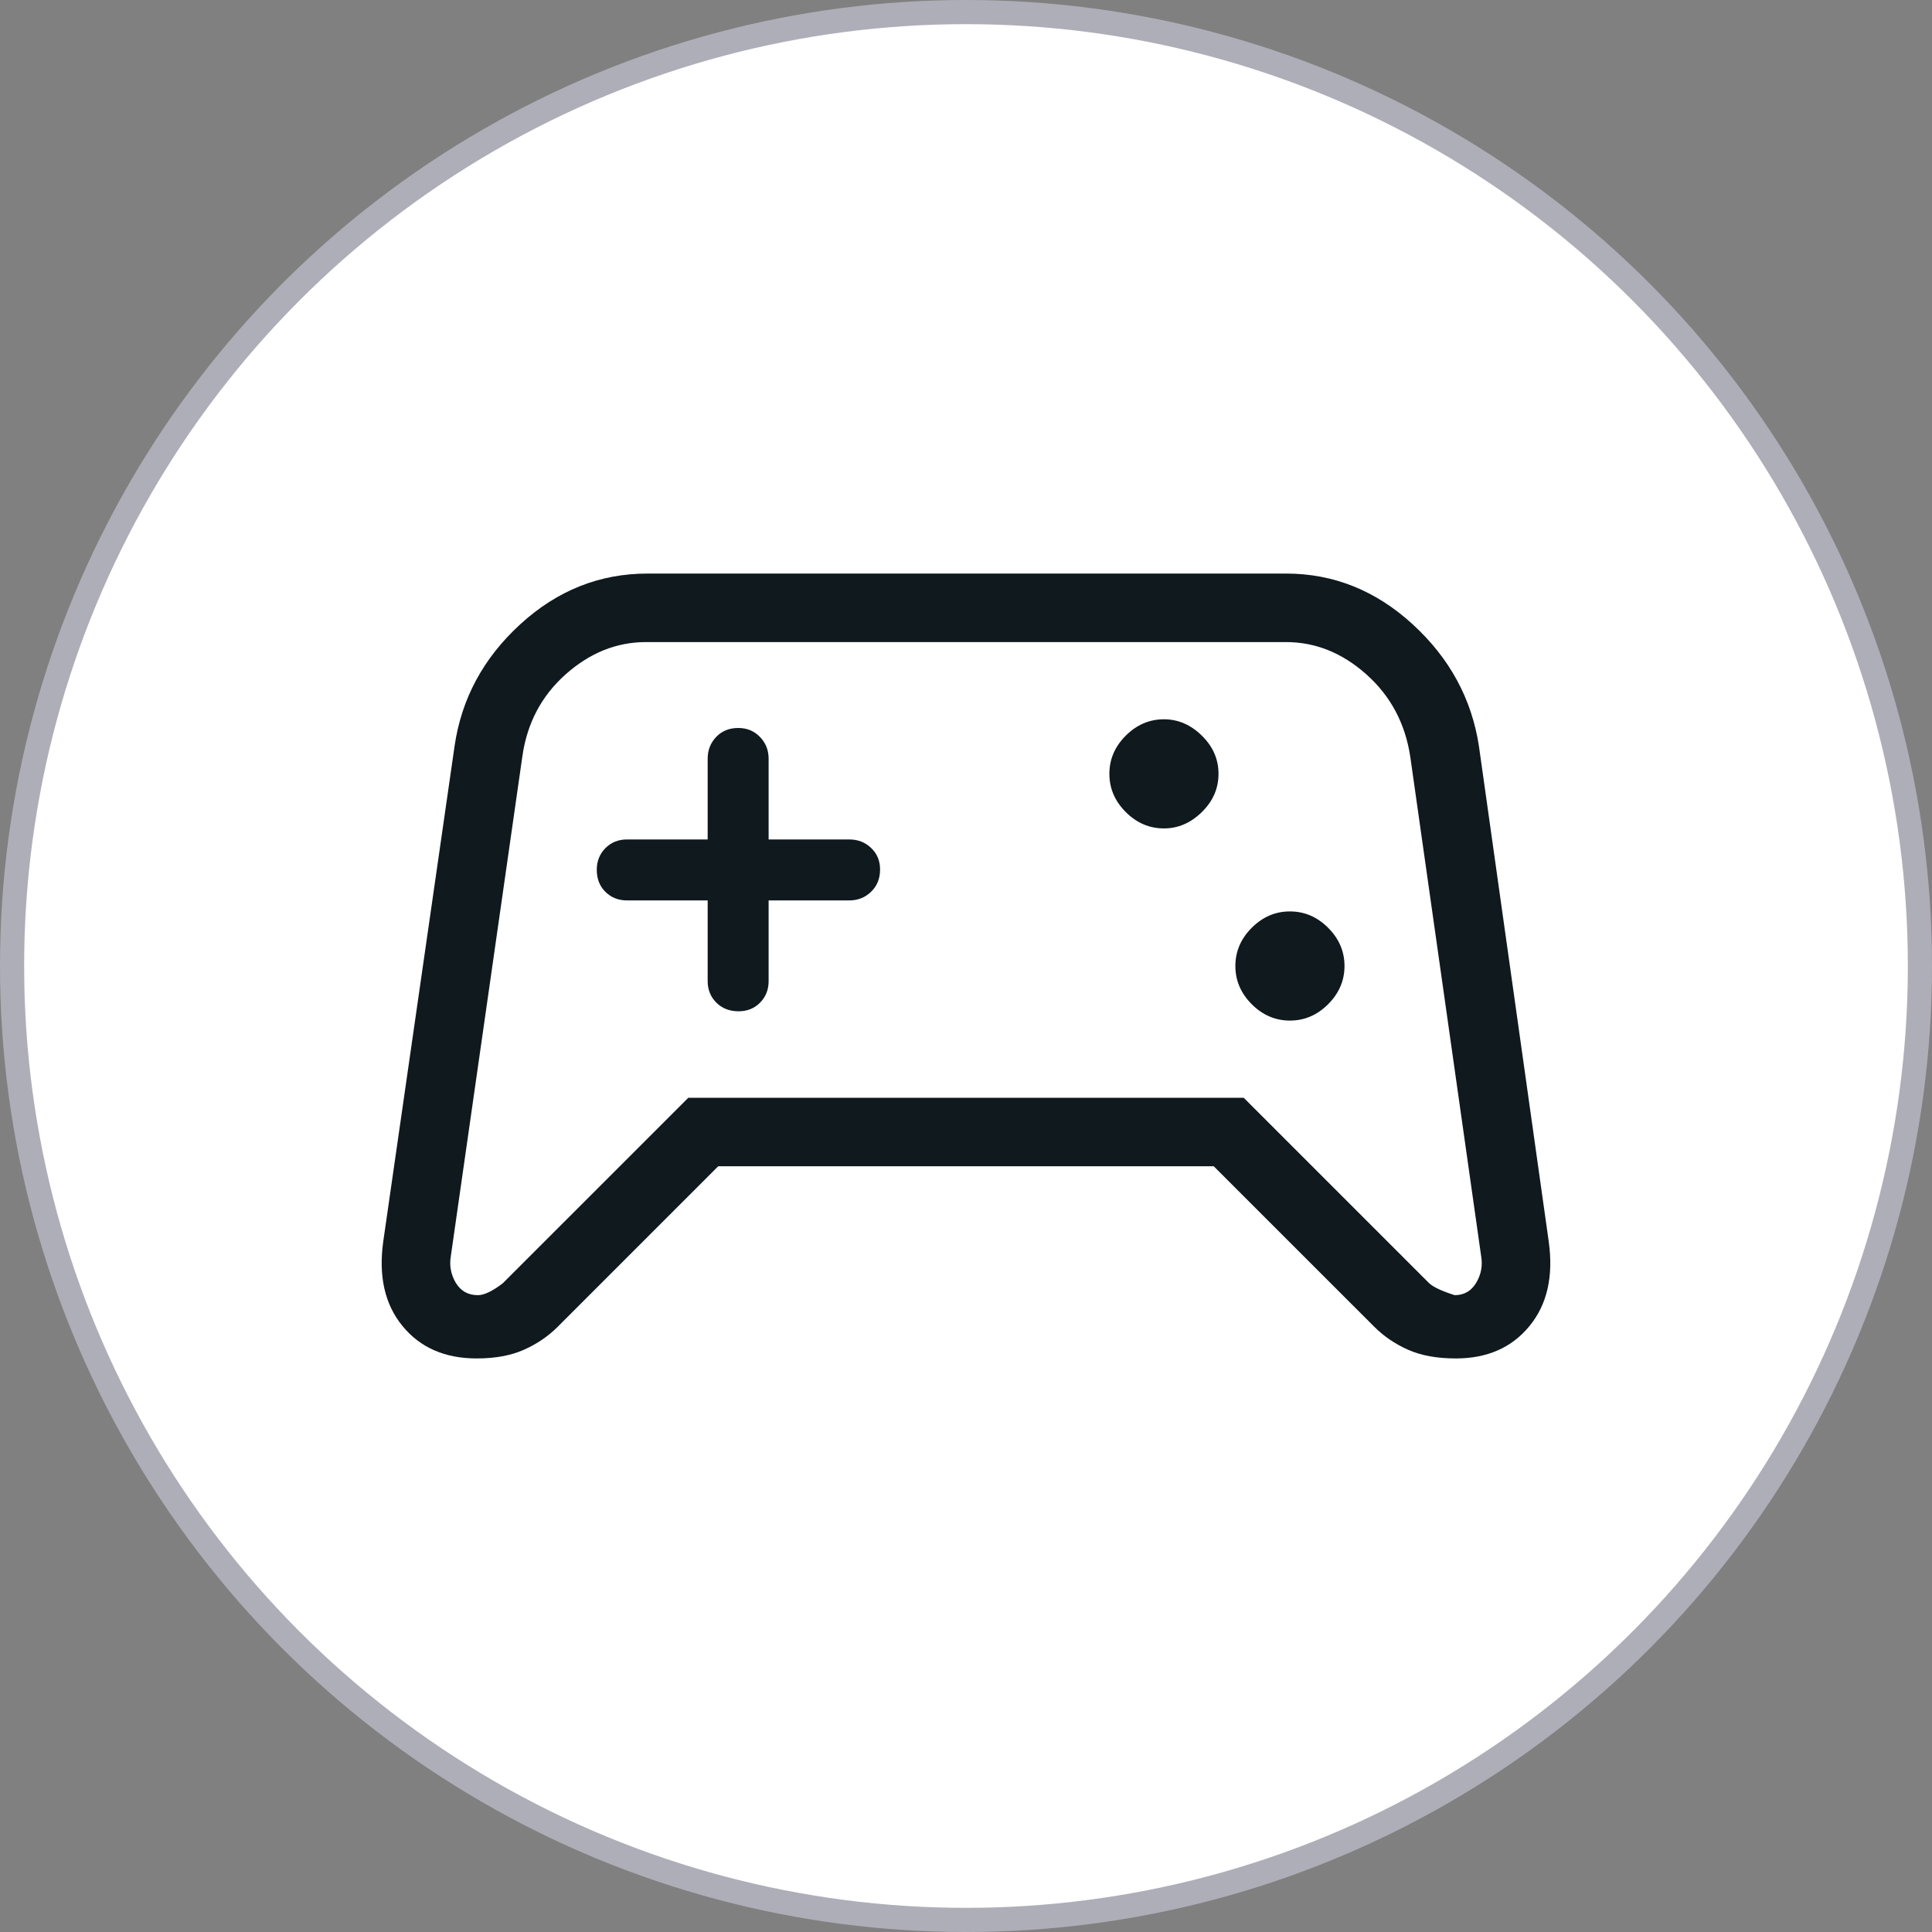
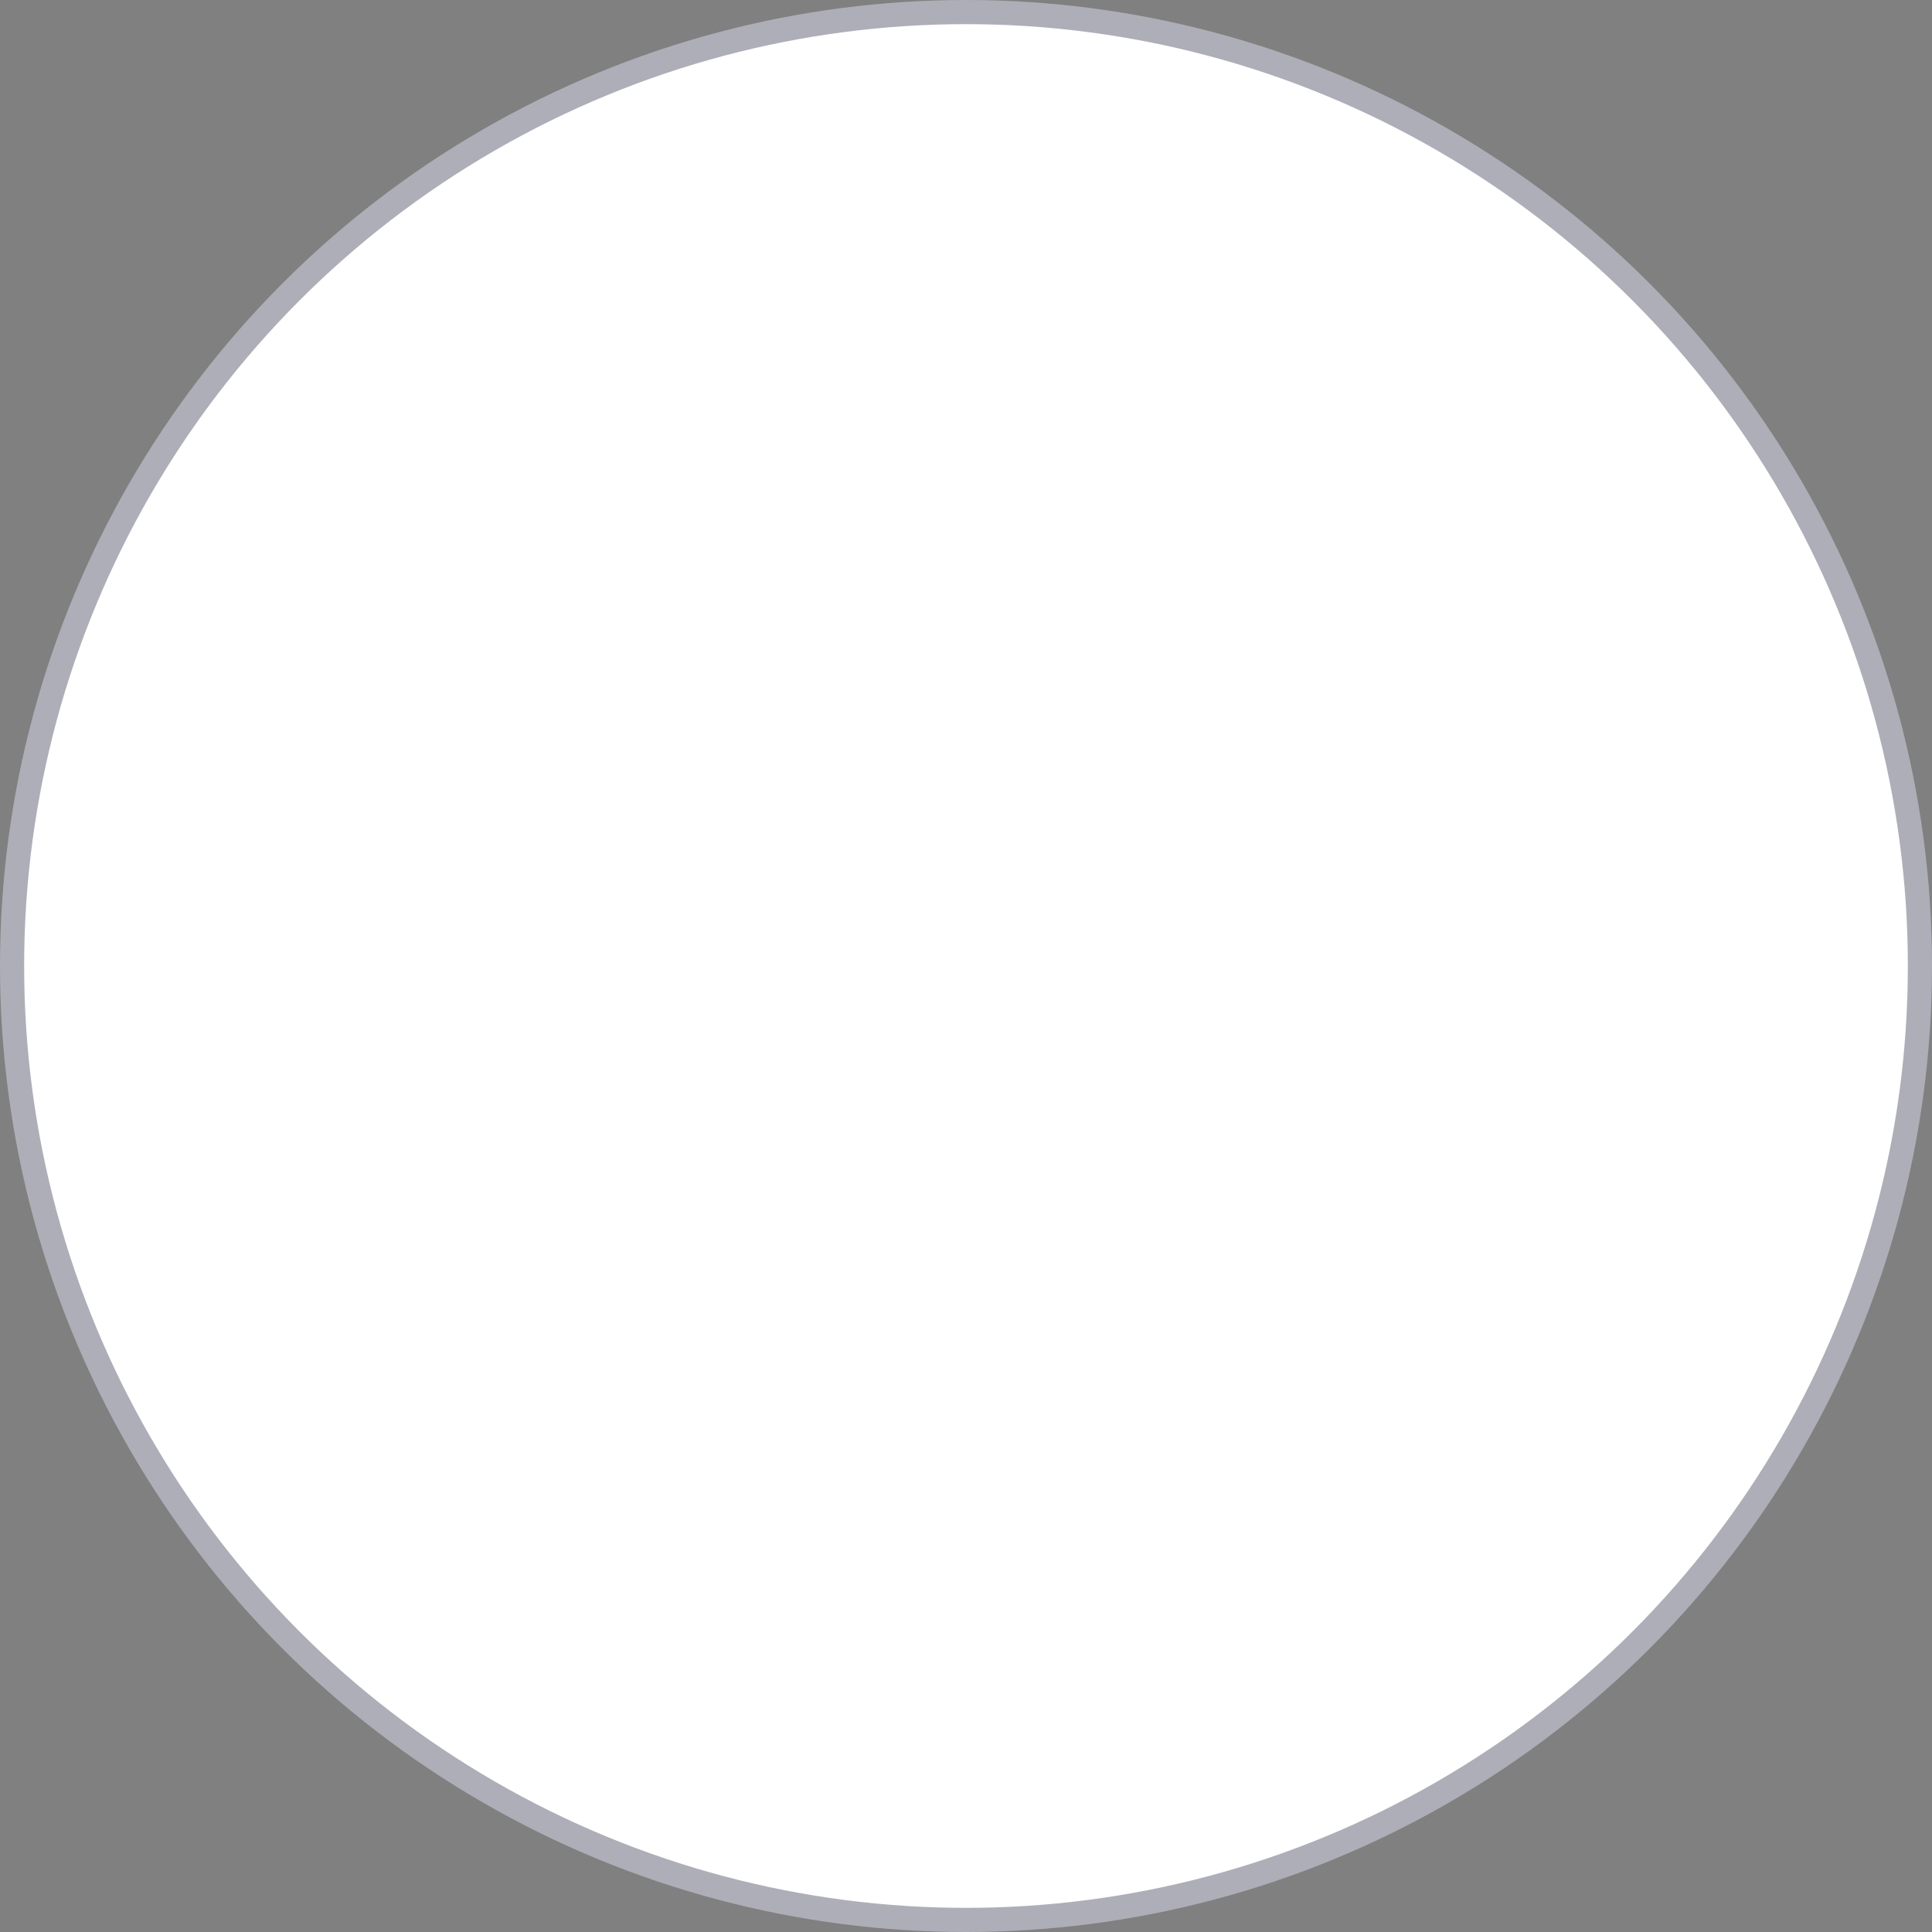
<svg xmlns="http://www.w3.org/2000/svg" width="80" height="80" viewBox="0 0 80 80" fill="none">
  <rect x="0" y="0" width="80" height="80" fill="#808080" stroke="none" />
  <circle cx="40" cy="40" r="39.5" fill="white" stroke="#AEAEB8" />
-   <path d="M19.74 56.25C18.424 56.25 17.4 55.803 16.667 54.908C15.934 54.014 15.668 52.846 15.87 51.404L18.822 30.899C19.107 28.933 20.014 27.25 21.543 25.85C23.072 24.45 24.828 23.75 26.812 23.75H53.25C55.218 23.75 56.966 24.45 58.495 25.85C60.024 27.25 60.939 28.933 61.24 30.899L64.129 51.404C64.331 52.846 64.066 54.014 63.333 54.908C62.6 55.803 61.583 56.25 60.283 56.25C59.501 56.25 58.841 56.13 58.303 55.889C57.764 55.649 57.298 55.332 56.904 54.937L50.259 48.293H29.74L23.096 54.937C22.702 55.332 22.235 55.649 21.697 55.889C21.158 56.13 20.506 56.25 19.74 56.25ZM20.817 53.139L28.5 45.457H51.5L59.182 53.139C59.359 53.3 59.71 53.463 60.235 53.63C60.626 53.63 60.924 53.458 61.127 53.115C61.331 52.772 61.399 52.405 61.331 52.014L58.396 31.332C58.187 29.953 57.581 28.818 56.579 27.925C55.578 27.033 54.468 26.587 53.25 26.587H26.75C25.532 26.587 24.422 27.033 23.42 27.925C22.418 28.818 21.821 29.953 21.628 31.332L18.668 52.014C18.601 52.405 18.669 52.772 18.872 53.115C19.076 53.458 19.381 53.63 19.788 53.63C20.048 53.63 20.391 53.466 20.817 53.139ZM53.413 42.26C54.016 42.26 54.543 42.034 54.995 41.582C55.447 41.13 55.673 40.602 55.673 40C55.673 39.397 55.447 38.87 54.995 38.418C54.543 37.966 54.016 37.74 53.413 37.74C52.811 37.74 52.283 37.966 51.831 38.418C51.38 38.87 51.154 39.397 51.154 40C51.154 40.602 51.38 41.13 51.831 41.582C52.283 42.034 52.811 42.26 53.413 42.26ZM48.197 34.303C48.783 34.303 49.307 34.077 49.767 33.625C50.227 33.173 50.456 32.646 50.456 32.043C50.456 31.441 50.227 30.913 49.767 30.462C49.307 30.01 48.783 29.784 48.197 29.784C47.594 29.784 47.067 30.01 46.615 30.462C46.163 30.913 45.937 31.441 45.937 32.043C45.937 32.646 46.163 33.173 46.615 33.625C47.067 34.077 47.594 34.303 48.197 34.303ZM30.583 41.875C30.941 41.875 31.238 41.756 31.473 41.517C31.709 41.279 31.827 40.981 31.827 40.625V37.284H35.168C35.524 37.284 35.826 37.164 36.072 36.924C36.319 36.684 36.442 36.377 36.442 36.003C36.442 35.645 36.319 35.349 36.072 35.113C35.826 34.877 35.524 34.76 35.168 34.76H31.827V31.418C31.827 31.062 31.707 30.761 31.467 30.514C31.227 30.267 30.929 30.144 30.571 30.144C30.197 30.144 29.892 30.267 29.656 30.514C29.421 30.761 29.303 31.062 29.303 31.418V34.76H25.961C25.605 34.76 25.308 34.879 25.069 35.119C24.831 35.359 24.711 35.658 24.711 36.016C24.711 36.39 24.831 36.695 25.069 36.93C25.308 37.166 25.605 37.284 25.961 37.284H29.303V40.625C29.303 40.981 29.423 41.279 29.662 41.517C29.902 41.756 30.209 41.875 30.583 41.875Z" fill="#0F191E" />
</svg>